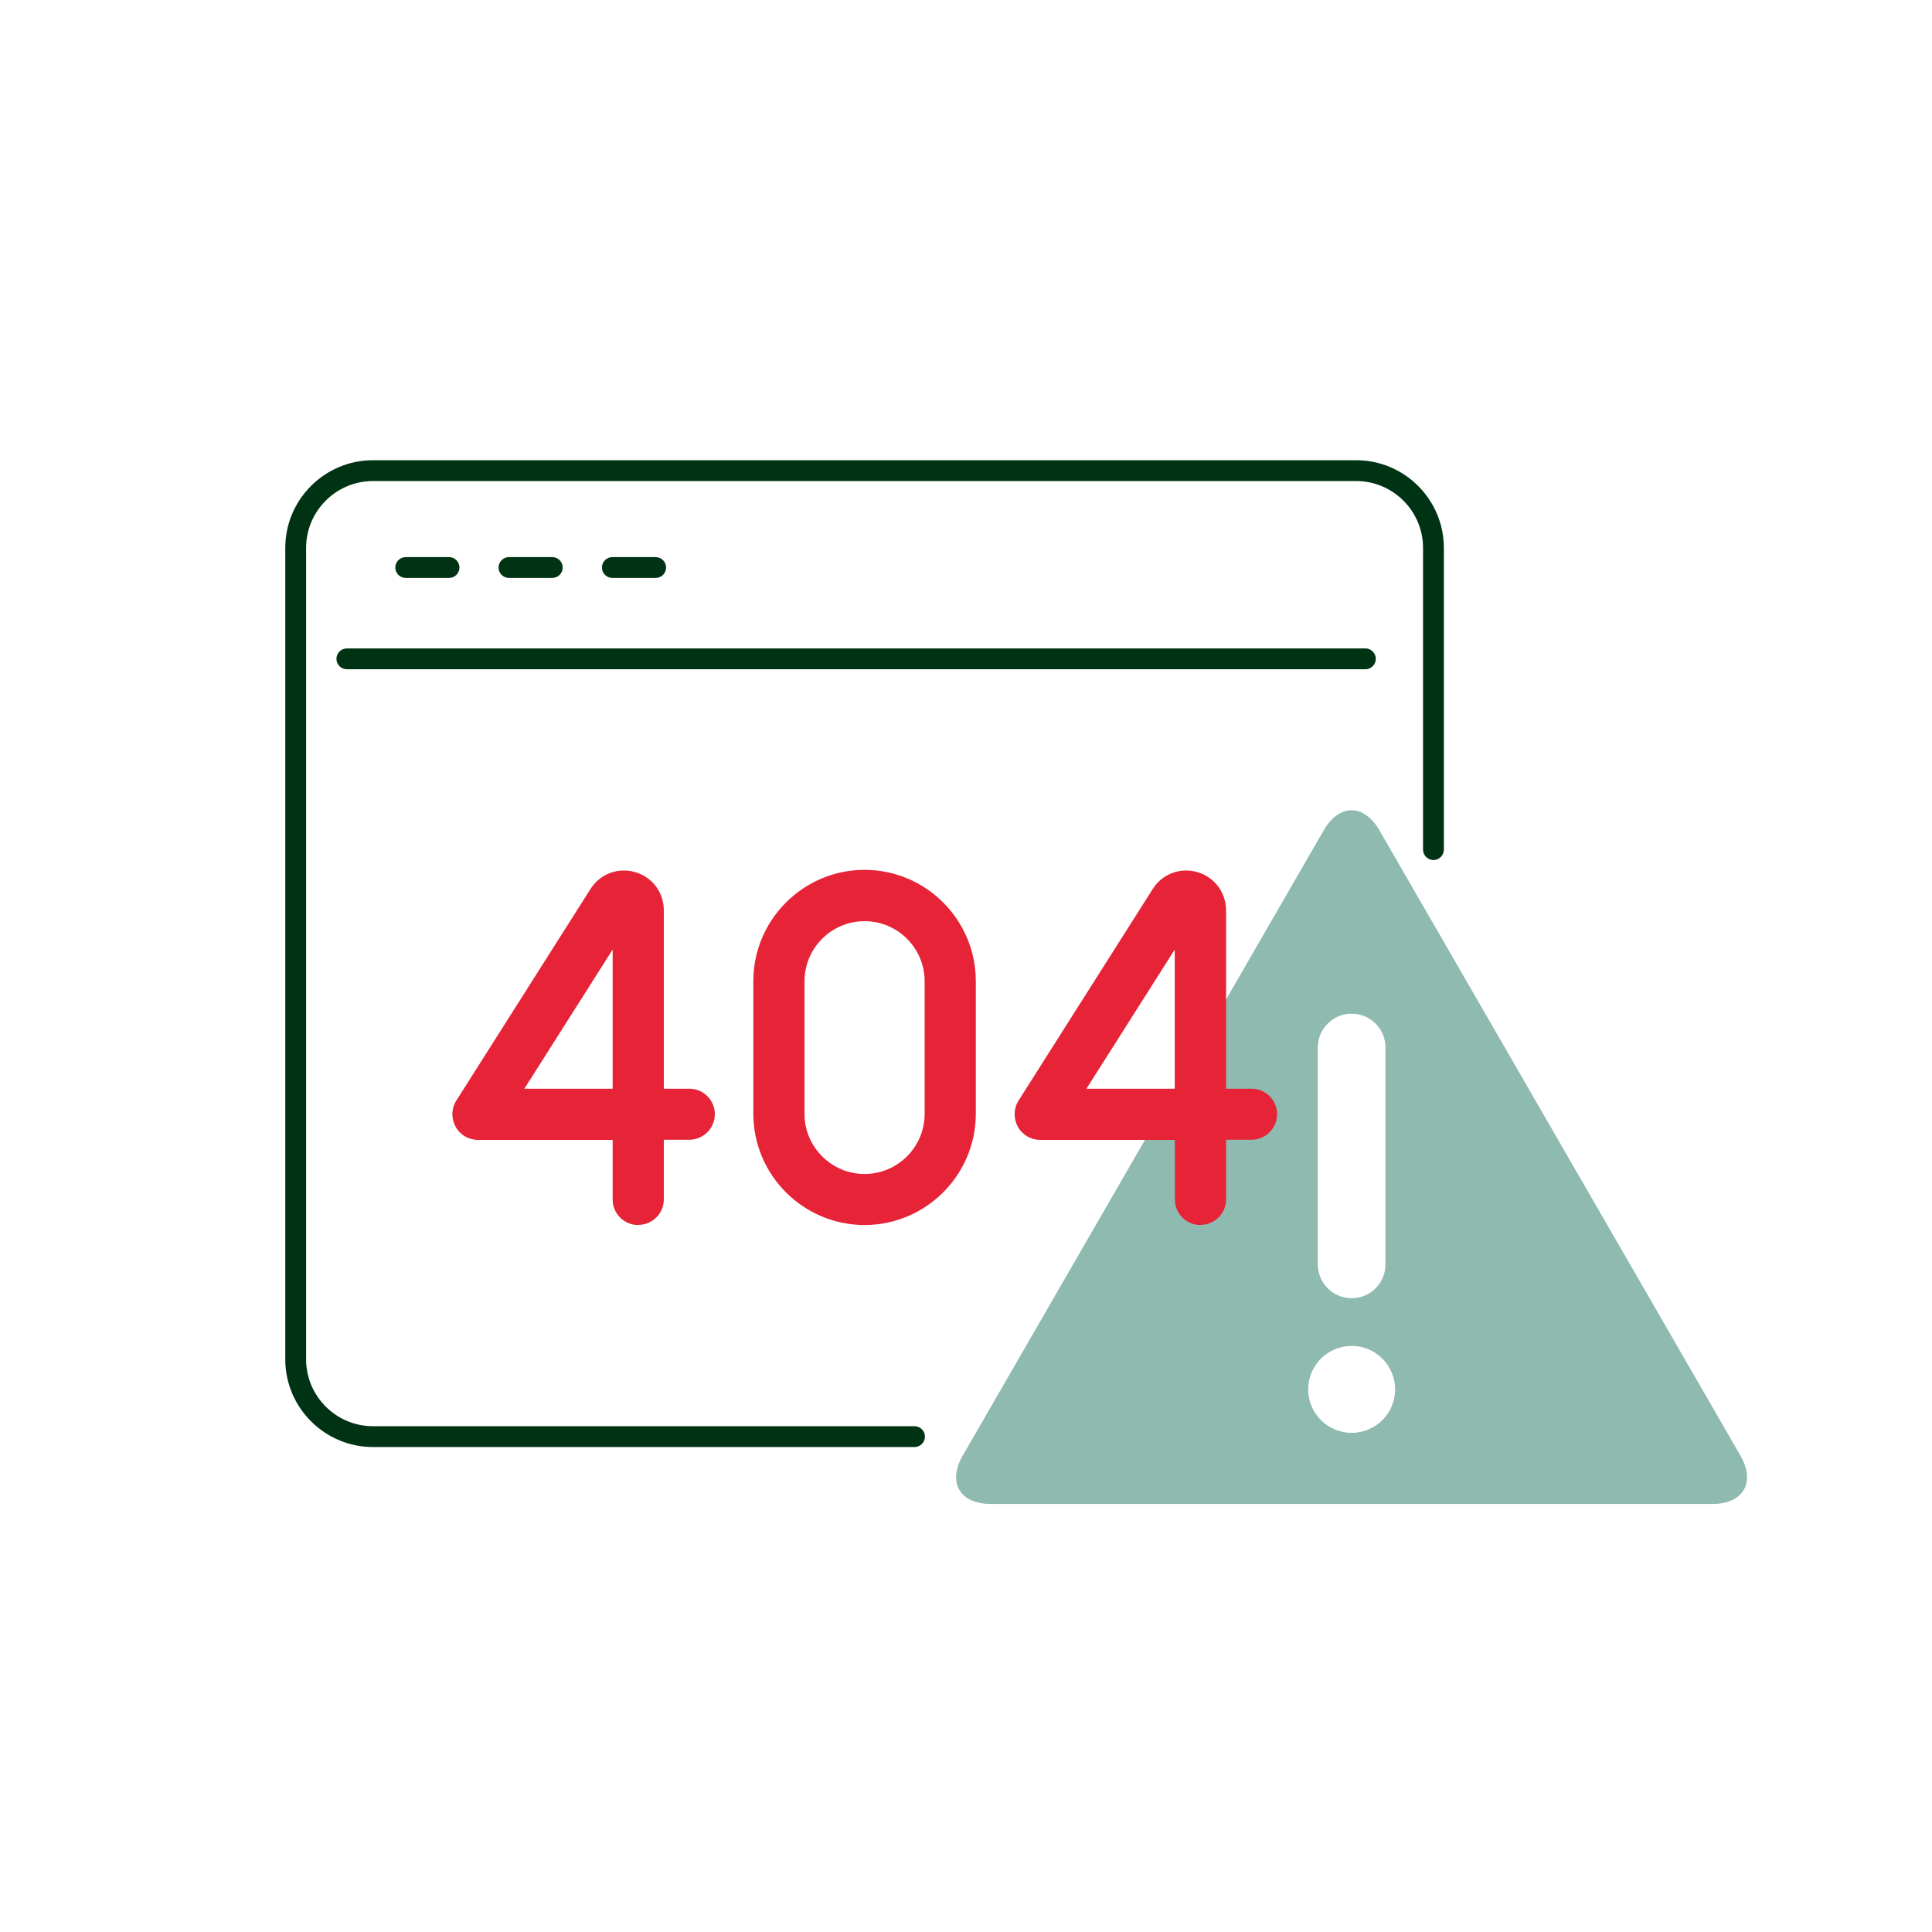
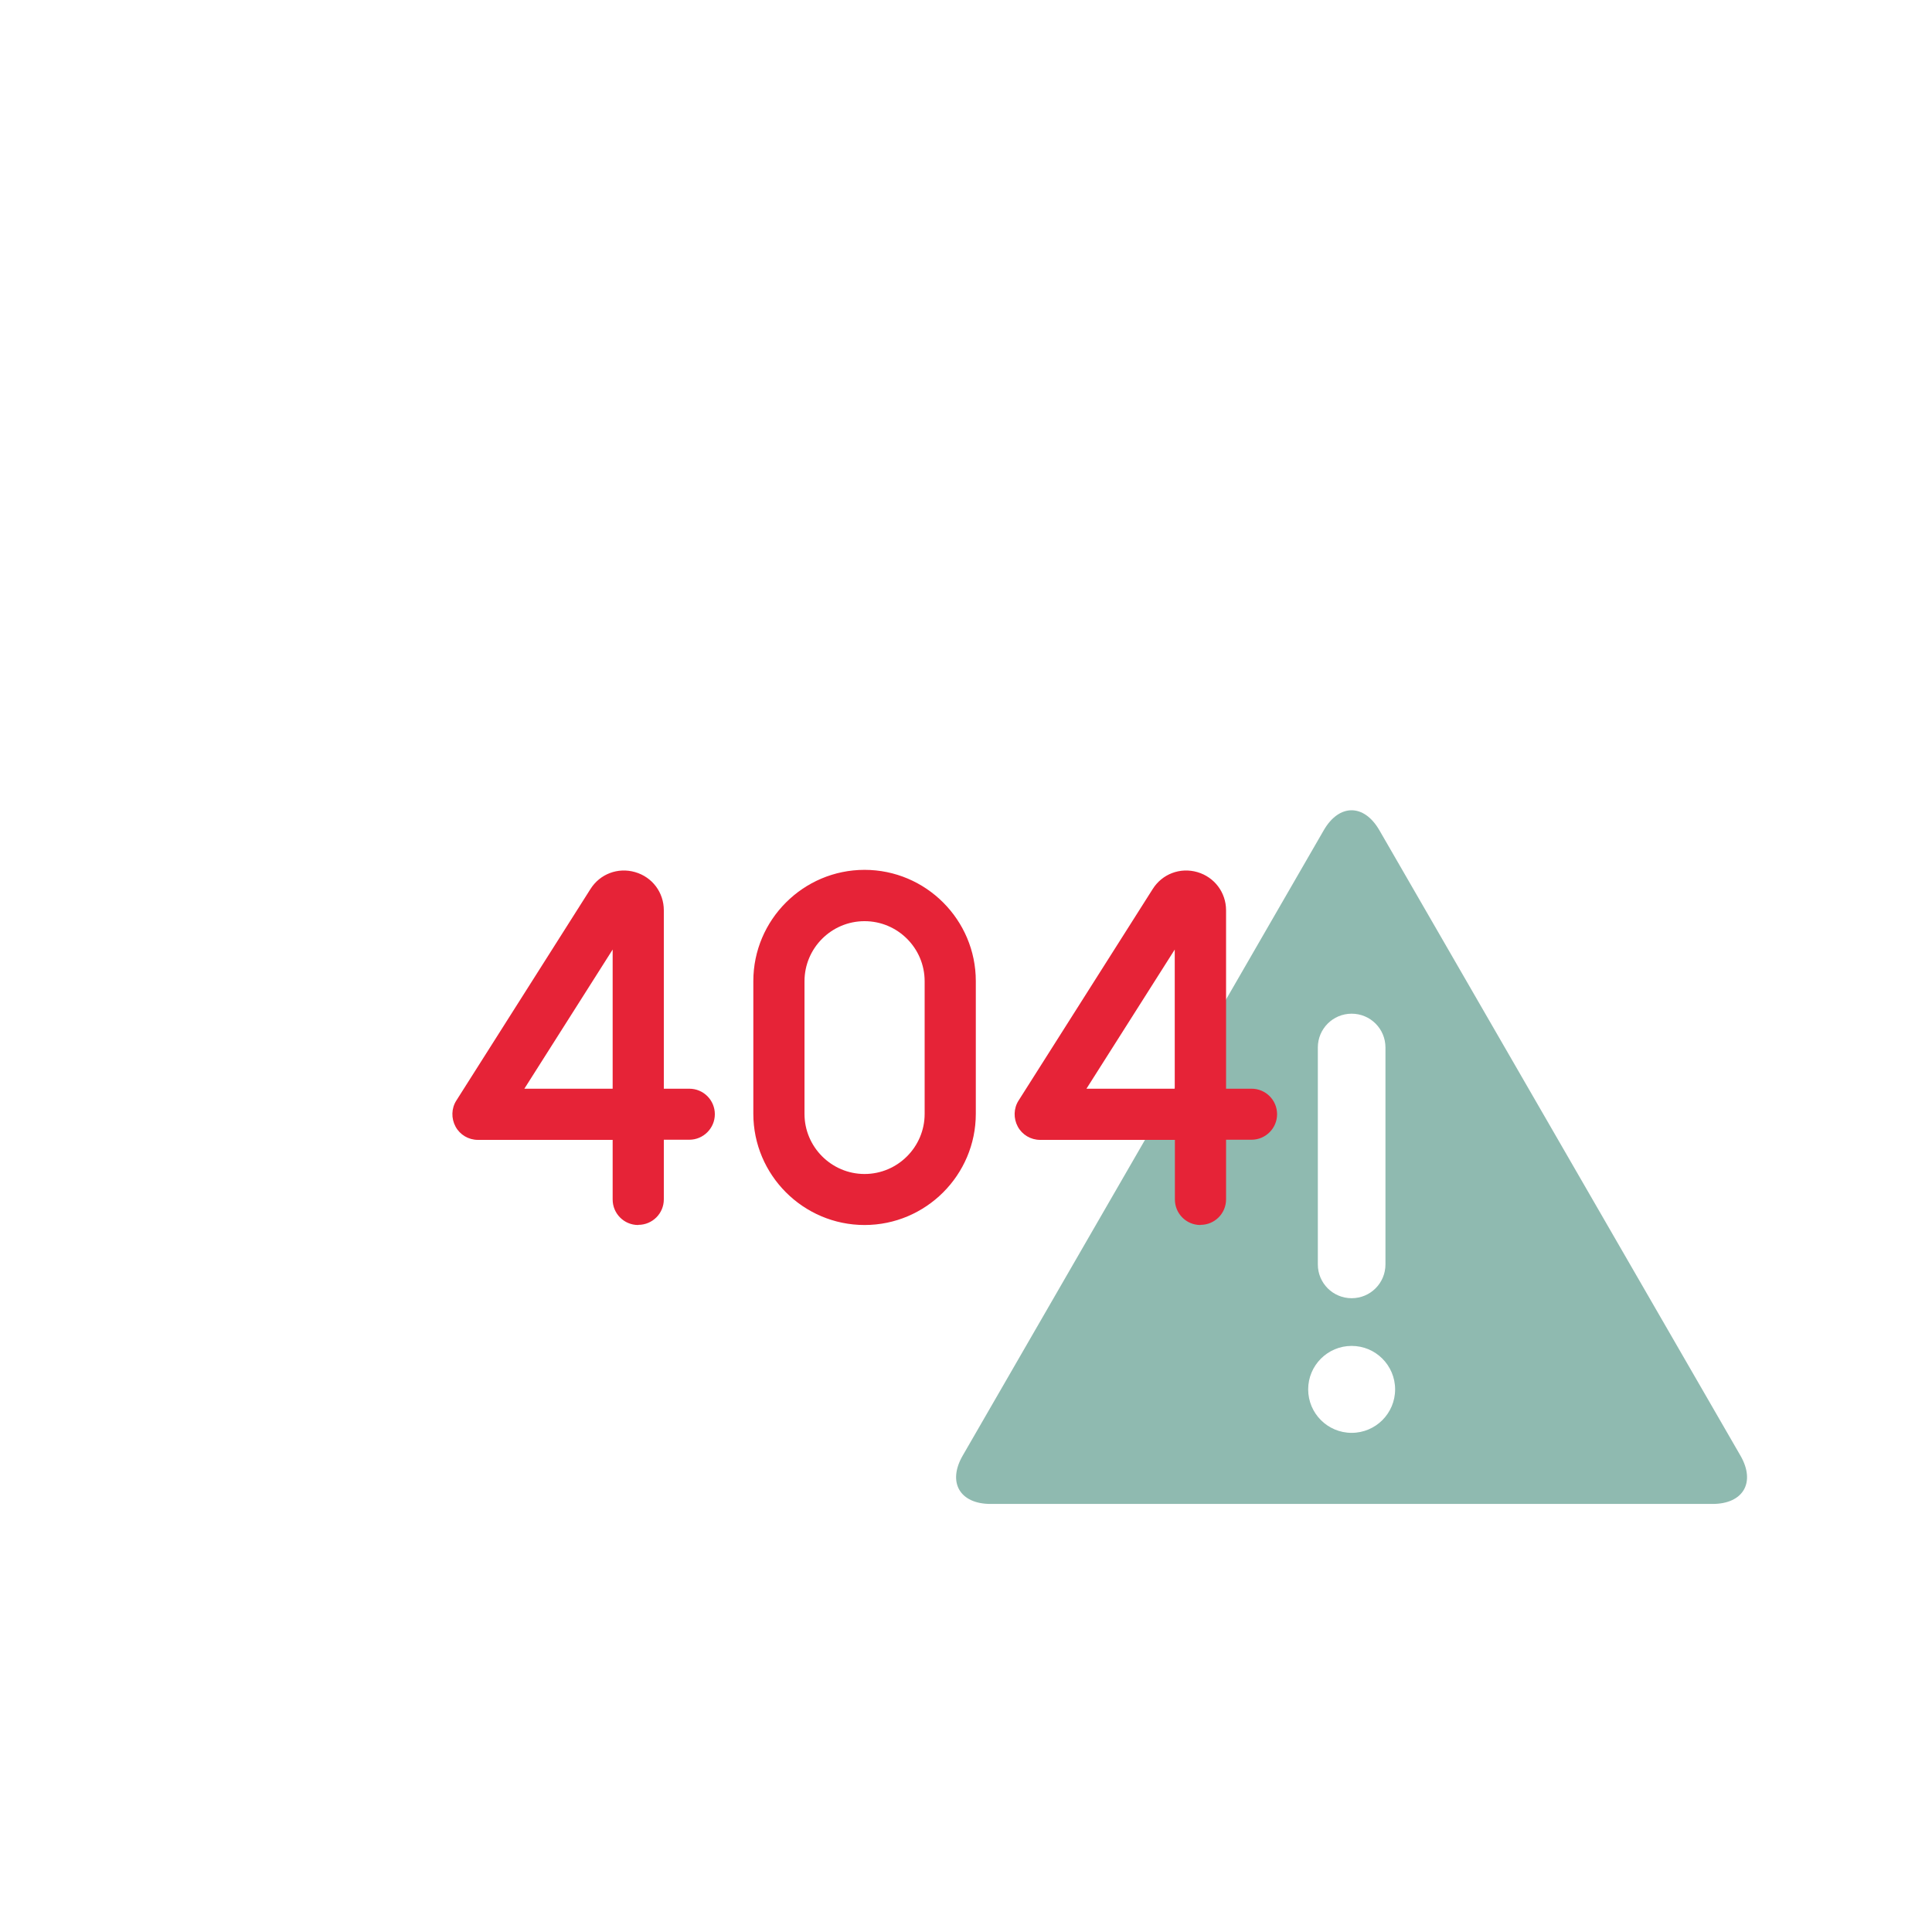
<svg xmlns="http://www.w3.org/2000/svg" viewBox="0 0 128 128">
  <g style="isolation:isolate;">
    <g id="a">
-       <path d="m60.59,95.87H24.71c-3.2,0-5.81-2.61-5.81-5.81v-53.76c0-3.2,2.61-5.81,5.81-5.81h65.14c3.2,0,5.81,2.61,5.81,5.81v19.99c0,.38-.31.69-.69.69s-.69-.31-.69-.69v-19.99c0-2.44-1.99-4.43-4.43-4.43H24.71c-2.44,0-4.43,1.99-4.43,4.43v53.76c0,2.44,1.99,4.43,4.43,4.43h35.88c.38,0,.69.31.69.69s-.31.69-.69.69Zm30.56-52.22c0-.38-.31-.69-.69-.69H22.98c-.38,0-.69.31-.69.69s.31.69.69.69h67.48c.38,0,.69-.31.69-.69Zm-53.87-6.05c0-.38-.31-.69-.69-.69h-2.87c-.38,0-.69.31-.69.69s.31.69.69.69h2.87c.38,0,.69-.31.69-.69Zm-6.84,0c0-.38-.31-.69-.69-.69h-2.87c-.38,0-.69.31-.69.69s.31.69.69.69h2.87c.38,0,.69-.31.69-.69Zm13.69,0c0-.38-.31-.69-.69-.69h-2.87c-.38,0-.69.31-.69.69s.31.69.69.69h2.87c.38,0,.69-.31.69-.69Z" style="fill:#003314; stroke-width:0px;" />
      <path d="m92.43,92.05c0,1.59-1.29,2.88-2.88,2.88s-2.88-1.29-2.88-2.88,1.29-2.88,2.88-2.88,2.88,1.29,2.88,2.88m-.64-8.28c0,1.24-1,2.24-2.24,2.24s-2.24-1-2.24-2.24v-14.37c0-1.24,1-2.24,2.24-2.24s2.24,1,2.24,2.24v14.37Zm23.52,12.67l-23.92-41.43c-1.02-1.77-2.67-1.77-3.69,0l-23.92,41.43c-1.02,1.77-.19,3.2,1.85,3.2h47.83c2.04,0,2.87-1.43,1.85-3.2" style="fill:#8fbab0; stroke-width:0px;" />
      <path d="m42.28,81.16c-.94,0-1.69-.76-1.69-1.69v-3.95h-8.93c-.62,0-1.19-.34-1.48-.88s-.28-1.2.05-1.72l8.89-14.02c.63-1,1.82-1.45,2.96-1.12,1.14.33,1.9,1.35,1.9,2.53v11.82h1.69c.94,0,1.69.76,1.69,1.69s-.76,1.69-1.69,1.69h-1.69v3.95c0,.94-.76,1.69-1.69,1.69Zm-7.54-9.03h5.85v-9.22l-5.85,9.22Zm44.79,9.03c-.94,0-1.69-.76-1.69-1.69v-3.95h-8.93c-.62,0-1.19-.34-1.48-.88s-.28-1.2.05-1.72l8.89-14.02c.63-1,1.82-1.45,2.96-1.12,1.13.33,1.9,1.35,1.9,2.53v11.82h1.69c.94,0,1.69.76,1.69,1.69s-.76,1.69-1.69,1.69h-1.69v3.95c0,.94-.76,1.69-1.69,1.69Zm-7.55-9.03h5.85v-9.22l-5.85,9.22Zm-14.7,9.03c-4.06,0-7.37-3.31-7.37-7.37v-8.79c0-4.06,3.31-7.37,7.37-7.37s7.37,3.31,7.37,7.37v8.79c0,4.06-3.31,7.37-7.37,7.37Zm0-20.13c-2.2,0-3.98,1.79-3.98,3.98v8.79c0,2.19,1.79,3.98,3.98,3.98s3.98-1.79,3.98-3.98v-8.79c0-2.2-1.79-3.98-3.98-3.98Z" style="fill:#e62337; mix-blend-mode:multiply; stroke-width:0px;" />
    </g>
  </g>
</svg>